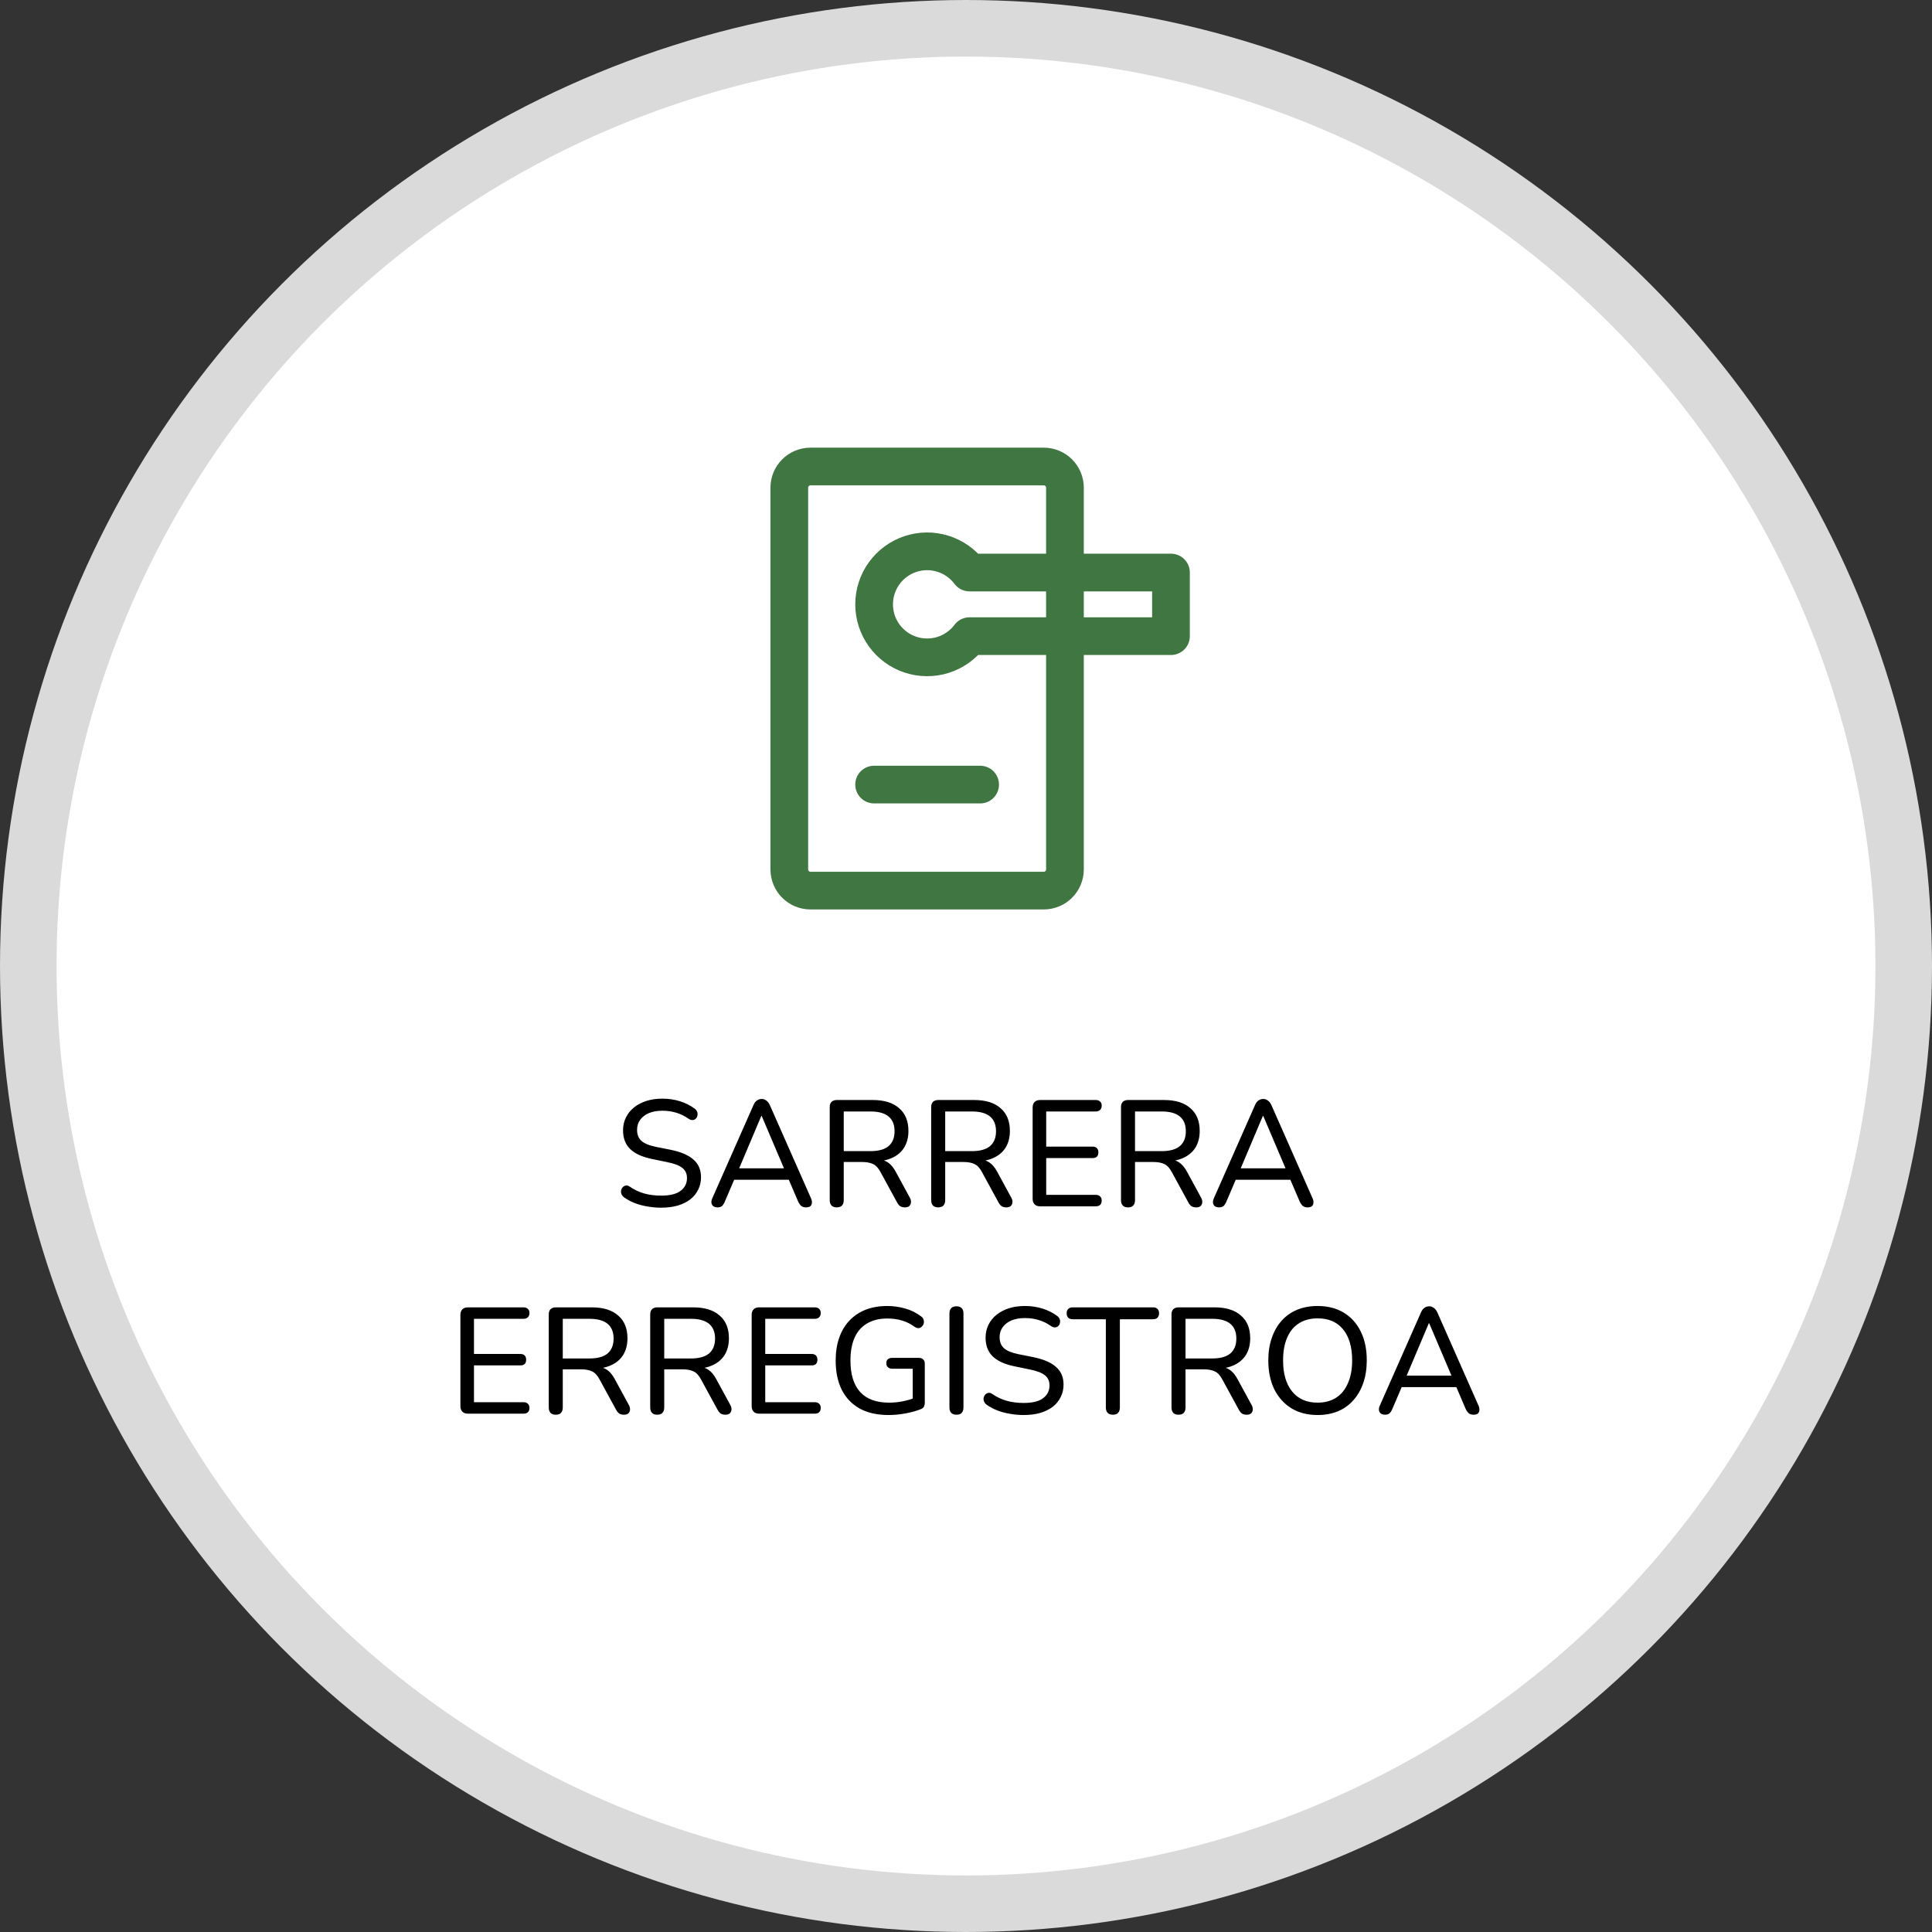
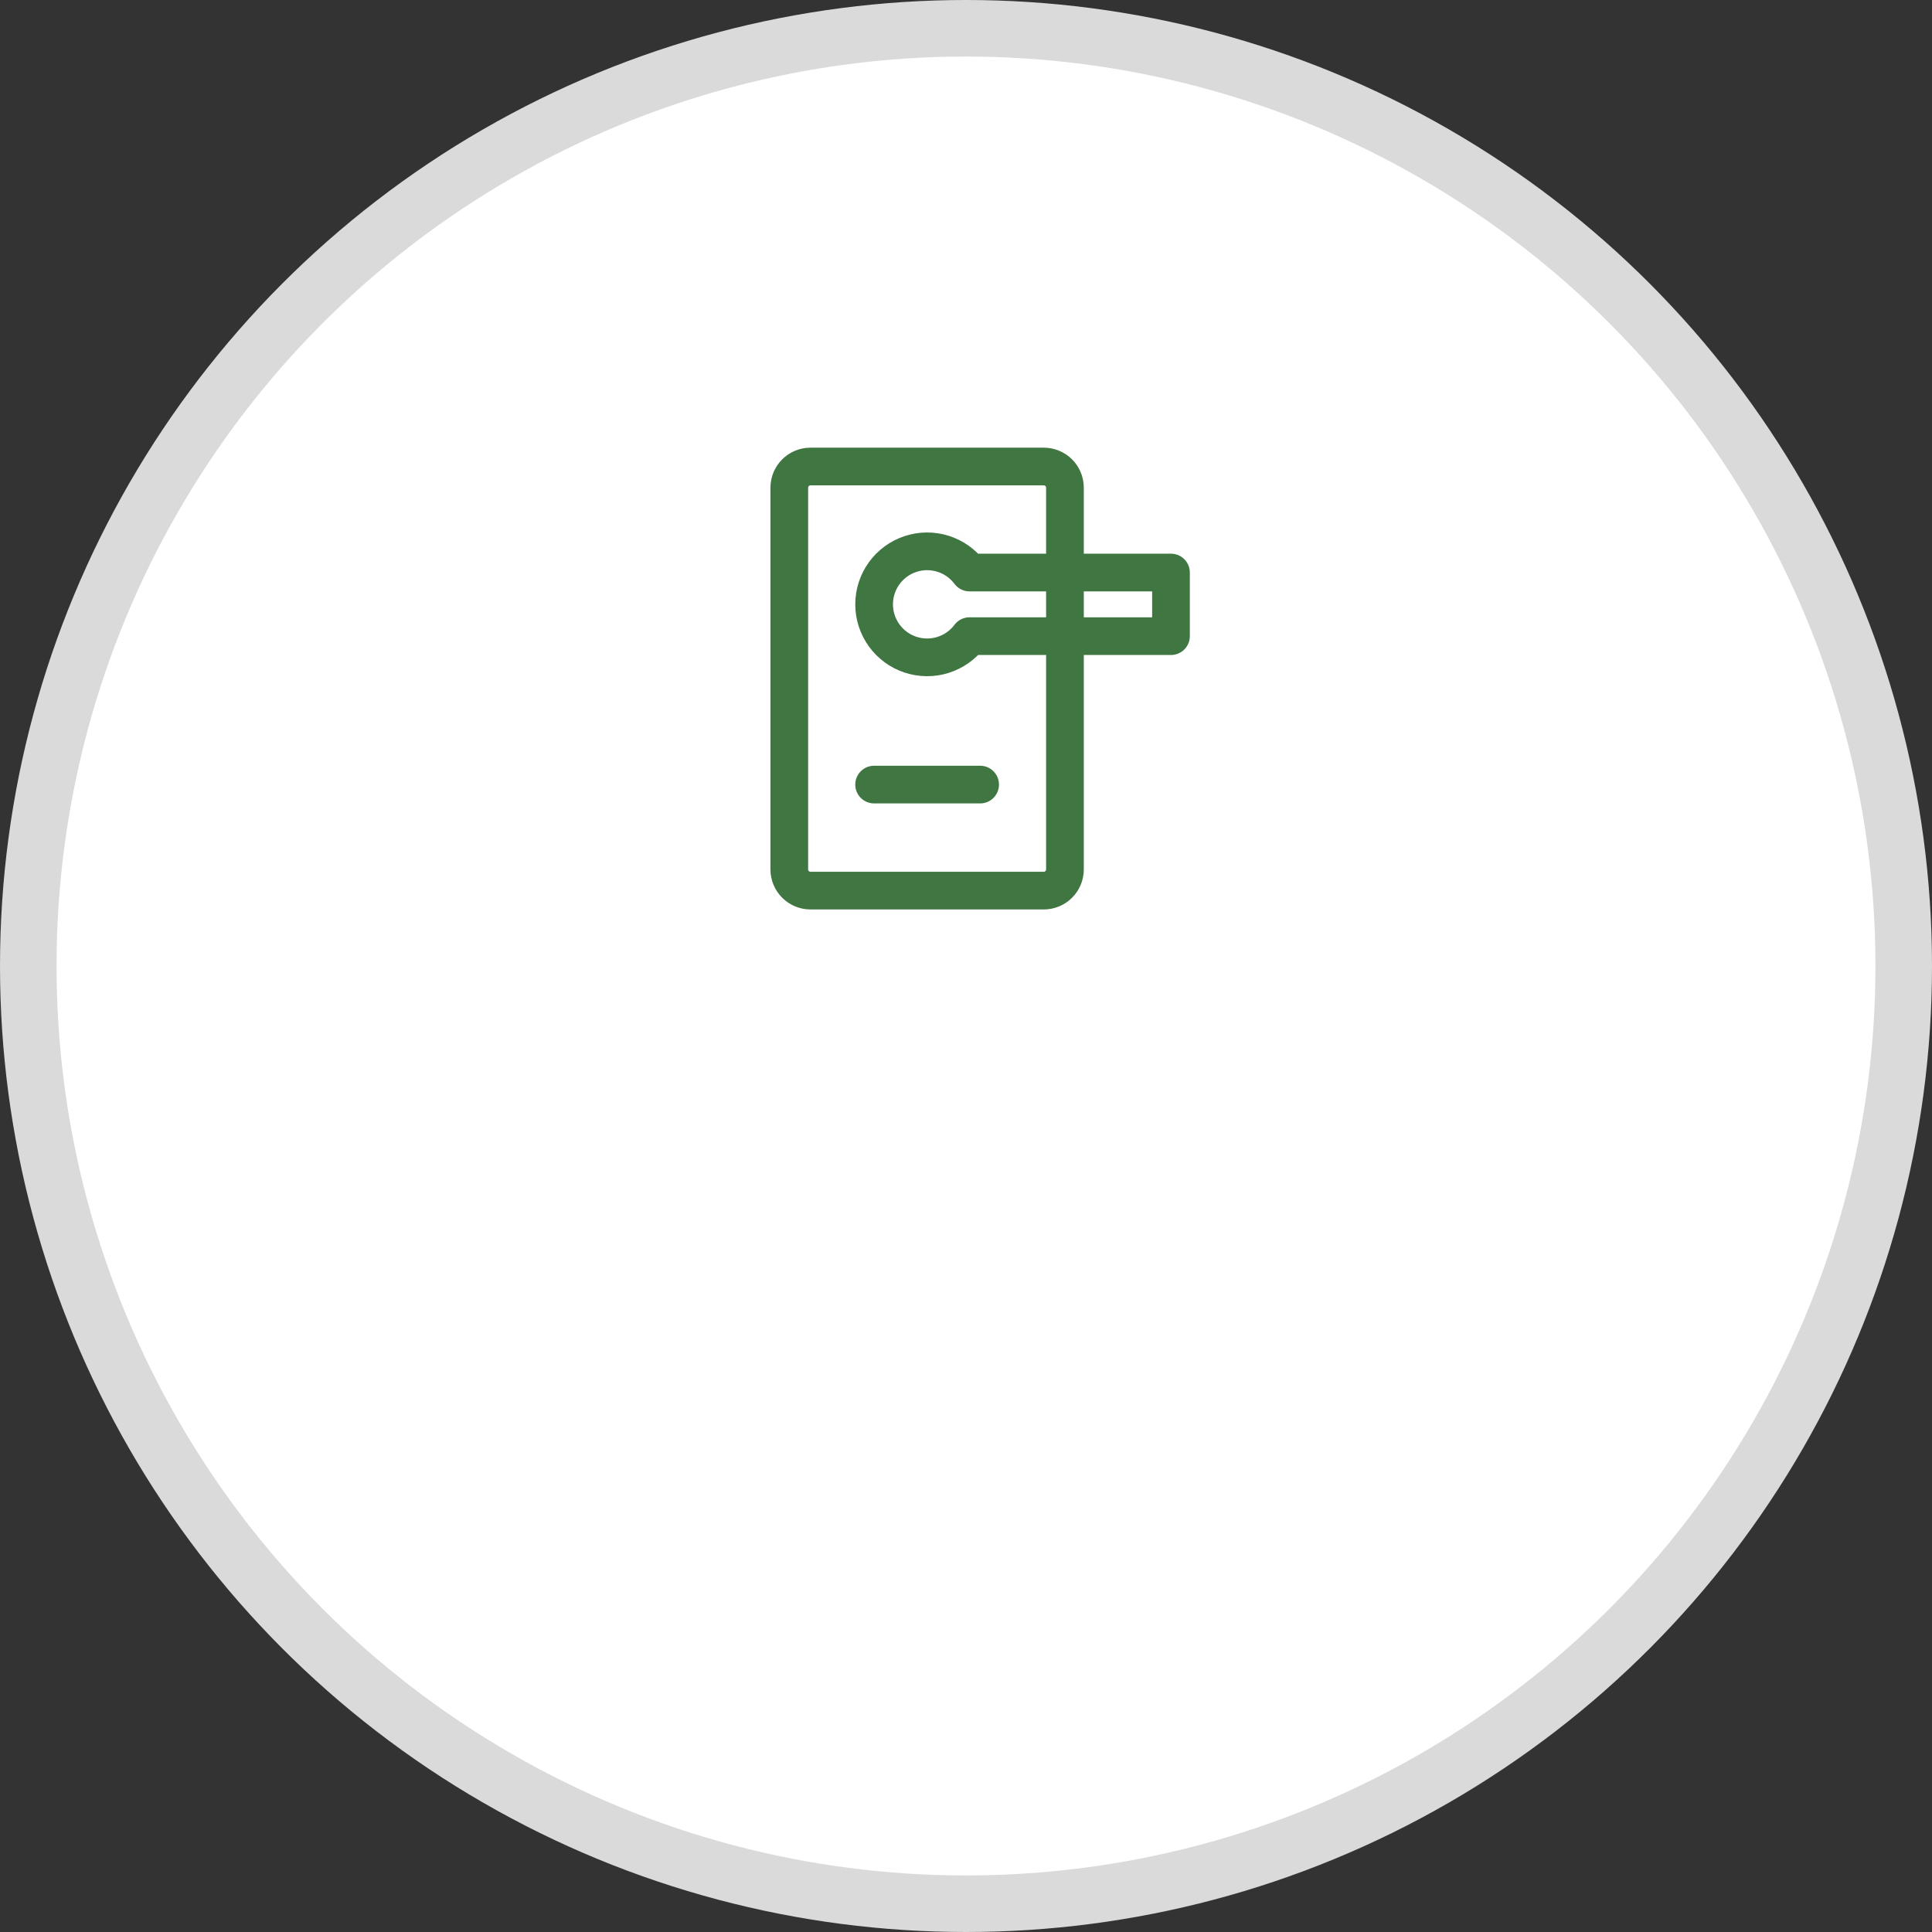
<svg xmlns="http://www.w3.org/2000/svg" width="205" height="205" viewBox="0 0 205 205" fill="none">
  <rect x="0" y="0" width="205" height="205" fill="#333333" stroke="none" />
  <circle cx="102.5" cy="102.5" r="99.5" fill="white" stroke="#DADADA" stroke-width="6" />
-   <path d="M70.158 128.144C69.656 128.144 69.171 128.101 68.702 128.016C68.232 127.941 67.79 127.824 67.374 127.664C66.958 127.504 66.584 127.307 66.254 127.072C66.115 126.976 66.014 126.859 65.95 126.72C65.896 126.581 65.88 126.448 65.902 126.32C65.934 126.181 65.992 126.064 66.078 125.968C66.174 125.872 66.286 125.813 66.414 125.792C66.542 125.771 66.68 125.813 66.83 125.92C67.32 126.251 67.832 126.491 68.366 126.64C68.91 126.789 69.507 126.864 70.158 126.864C71.096 126.864 71.784 126.693 72.222 126.352C72.67 126.011 72.894 125.563 72.894 125.008C72.894 124.549 72.734 124.192 72.414 123.936C72.094 123.669 71.555 123.461 70.798 123.312L69.102 122.96C68.099 122.747 67.347 122.395 66.846 121.904C66.355 121.413 66.11 120.757 66.11 119.936C66.11 119.435 66.211 118.981 66.414 118.576C66.616 118.16 66.904 117.803 67.278 117.504C67.651 117.205 68.088 116.976 68.59 116.816C69.102 116.656 69.667 116.576 70.286 116.576C70.947 116.576 71.566 116.667 72.142 116.848C72.728 117.029 73.256 117.296 73.726 117.648C73.854 117.744 73.939 117.861 73.982 118C74.024 118.128 74.03 118.256 73.998 118.384C73.976 118.512 73.918 118.619 73.822 118.704C73.736 118.789 73.624 118.837 73.486 118.848C73.358 118.859 73.214 118.811 73.054 118.704C72.627 118.405 72.19 118.192 71.742 118.064C71.294 117.925 70.803 117.856 70.27 117.856C69.726 117.856 69.251 117.941 68.846 118.112C68.451 118.283 68.142 118.523 67.918 118.832C67.704 119.131 67.598 119.483 67.598 119.888C67.598 120.379 67.747 120.763 68.046 121.04C68.344 121.317 68.846 121.531 69.55 121.68L71.23 122.016C72.296 122.24 73.086 122.587 73.598 123.056C74.12 123.515 74.382 124.133 74.382 124.912C74.382 125.403 74.28 125.845 74.078 126.24C73.886 126.635 73.608 126.976 73.246 127.264C72.883 127.541 72.44 127.76 71.918 127.92C71.395 128.069 70.808 128.144 70.158 128.144ZM76.145 128.112C75.953 128.112 75.799 128.069 75.681 127.984C75.575 127.899 75.511 127.781 75.489 127.632C75.468 127.483 75.5 127.317 75.585 127.136L79.953 117.248C80.049 117.024 80.172 116.864 80.321 116.768C80.471 116.661 80.636 116.608 80.817 116.608C80.999 116.608 81.159 116.661 81.297 116.768C81.447 116.864 81.575 117.024 81.681 117.248L86.049 127.136C86.135 127.317 86.167 127.488 86.145 127.648C86.135 127.797 86.076 127.915 85.969 128C85.863 128.075 85.713 128.112 85.521 128.112C85.308 128.112 85.137 128.059 85.009 127.952C84.881 127.835 84.769 127.669 84.673 127.456L83.537 124.8L84.225 125.184H77.377L78.065 124.8L76.929 127.456C76.833 127.691 76.727 127.861 76.609 127.968C76.492 128.064 76.337 128.112 76.145 128.112ZM80.785 118.4L78.289 124.304L77.905 123.968H83.697L83.329 124.304L80.817 118.4H80.785ZM88.776 128.112C88.541 128.112 88.36 128.048 88.232 127.92C88.104 127.781 88.04 127.589 88.04 127.344V117.472C88.04 117.227 88.104 117.04 88.232 116.912C88.37 116.784 88.557 116.72 88.792 116.72H92.6C93.816 116.72 94.749 117.008 95.4 117.584C96.061 118.149 96.392 118.955 96.392 120C96.392 120.683 96.242 121.269 95.944 121.76C95.645 122.24 95.213 122.608 94.648 122.864C94.082 123.12 93.4 123.248 92.6 123.248L92.76 123.024H93.112C93.538 123.024 93.906 123.131 94.216 123.344C94.536 123.557 94.818 123.899 95.064 124.368L96.536 127.072C96.632 127.243 96.674 127.408 96.664 127.568C96.653 127.728 96.594 127.861 96.488 127.968C96.381 128.064 96.226 128.112 96.024 128.112C95.81 128.112 95.64 128.069 95.512 127.984C95.384 127.888 95.272 127.749 95.176 127.568L93.448 124.4C93.213 123.952 92.946 123.659 92.648 123.52C92.349 123.371 91.949 123.296 91.448 123.296H89.528V127.344C89.528 127.589 89.464 127.781 89.336 127.92C89.218 128.048 89.032 128.112 88.776 128.112ZM89.528 122.144H92.36C93.213 122.144 93.853 121.968 94.28 121.616C94.706 121.253 94.92 120.725 94.92 120.032C94.92 119.339 94.706 118.816 94.28 118.464C93.853 118.112 93.213 117.936 92.36 117.936H89.528V122.144ZM99.541 128.112C99.307 128.112 99.125 128.048 98.997 127.92C98.869 127.781 98.805 127.589 98.805 127.344V117.472C98.805 117.227 98.869 117.04 98.997 116.912C99.136 116.784 99.323 116.72 99.557 116.72H103.365C104.581 116.72 105.515 117.008 106.165 117.584C106.827 118.149 107.157 118.955 107.157 120C107.157 120.683 107.008 121.269 106.709 121.76C106.411 122.24 105.979 122.608 105.413 122.864C104.848 123.12 104.165 123.248 103.365 123.248L103.525 123.024H103.877C104.304 123.024 104.672 123.131 104.981 123.344C105.301 123.557 105.584 123.899 105.829 124.368L107.301 127.072C107.397 127.243 107.44 127.408 107.429 127.568C107.419 127.728 107.36 127.861 107.253 127.968C107.147 128.064 106.992 128.112 106.789 128.112C106.576 128.112 106.405 128.069 106.277 127.984C106.149 127.888 106.037 127.749 105.941 127.568L104.213 124.4C103.979 123.952 103.712 123.659 103.413 123.52C103.115 123.371 102.715 123.296 102.213 123.296H100.293V127.344C100.293 127.589 100.229 127.781 100.101 127.92C99.984 128.048 99.797 128.112 99.541 128.112ZM100.293 122.144H103.125C103.979 122.144 104.619 121.968 105.045 121.616C105.472 121.253 105.685 120.725 105.685 120.032C105.685 119.339 105.472 118.816 105.045 118.464C104.619 118.112 103.979 117.936 103.125 117.936H100.293V122.144ZM110.371 128C110.115 128 109.918 127.931 109.779 127.792C109.64 127.653 109.571 127.456 109.571 127.2V117.52C109.571 117.264 109.64 117.067 109.779 116.928C109.918 116.789 110.115 116.72 110.371 116.72H116.259C116.462 116.72 116.616 116.773 116.723 116.88C116.84 116.976 116.899 117.12 116.899 117.312C116.899 117.515 116.84 117.669 116.723 117.776C116.616 117.883 116.462 117.936 116.259 117.936H111.011V121.664H115.923C116.126 121.664 116.28 121.717 116.387 121.824C116.494 121.931 116.547 122.08 116.547 122.272C116.547 122.475 116.494 122.629 116.387 122.736C116.28 122.832 116.126 122.88 115.923 122.88H111.011V126.784H116.259C116.462 126.784 116.616 126.837 116.723 126.944C116.84 127.04 116.899 127.189 116.899 127.392C116.899 127.595 116.84 127.749 116.723 127.856C116.616 127.952 116.462 128 116.259 128H110.371ZM119.682 128.112C119.447 128.112 119.266 128.048 119.138 127.92C119.01 127.781 118.946 127.589 118.946 127.344V117.472C118.946 117.227 119.01 117.04 119.138 116.912C119.277 116.784 119.463 116.72 119.698 116.72H123.506C124.722 116.72 125.655 117.008 126.306 117.584C126.967 118.149 127.298 118.955 127.298 120C127.298 120.683 127.149 121.269 126.85 121.76C126.551 122.24 126.119 122.608 125.554 122.864C124.989 123.12 124.306 123.248 123.506 123.248L123.666 123.024H124.018C124.445 123.024 124.813 123.131 125.122 123.344C125.442 123.557 125.725 123.899 125.97 124.368L127.442 127.072C127.538 127.243 127.581 127.408 127.57 127.568C127.559 127.728 127.501 127.861 127.394 127.968C127.287 128.064 127.133 128.112 126.93 128.112C126.717 128.112 126.546 128.069 126.418 127.984C126.29 127.888 126.178 127.749 126.082 127.568L124.354 124.4C124.119 123.952 123.853 123.659 123.554 123.52C123.255 123.371 122.855 123.296 122.354 123.296H120.434V127.344C120.434 127.589 120.37 127.781 120.242 127.92C120.125 128.048 119.938 128.112 119.682 128.112ZM120.434 122.144H123.266C124.119 122.144 124.759 121.968 125.186 121.616C125.613 121.253 125.826 120.725 125.826 120.032C125.826 119.339 125.613 118.816 125.186 118.464C124.759 118.112 124.119 117.936 123.266 117.936H120.434V122.144ZM129.364 128.112C129.172 128.112 129.017 128.069 128.9 127.984C128.793 127.899 128.729 127.781 128.708 127.632C128.687 127.483 128.719 127.317 128.804 127.136L133.172 117.248C133.268 117.024 133.391 116.864 133.54 116.768C133.689 116.661 133.855 116.608 134.036 116.608C134.217 116.608 134.377 116.661 134.516 116.768C134.665 116.864 134.793 117.024 134.9 117.248L139.268 127.136C139.353 127.317 139.385 127.488 139.364 127.648C139.353 127.797 139.295 127.915 139.188 128C139.081 128.075 138.932 128.112 138.74 128.112C138.527 128.112 138.356 128.059 138.228 127.952C138.1 127.835 137.988 127.669 137.892 127.456L136.756 124.8L137.444 125.184H130.596L131.284 124.8L130.148 127.456C130.052 127.691 129.945 127.861 129.828 127.968C129.711 128.064 129.556 128.112 129.364 128.112ZM134.004 118.4L131.508 124.304L131.124 123.968H136.916L136.548 124.304L134.036 118.4H134.004ZM49.652 150C49.396 150 49.199 149.931 49.06 149.792C48.922 149.653 48.852 149.456 48.852 149.2V139.52C48.852 139.264 48.922 139.067 49.06 138.928C49.199 138.789 49.396 138.72 49.652 138.72H55.54C55.743 138.72 55.898 138.773 56.004 138.88C56.121 138.976 56.18 139.12 56.18 139.312C56.18 139.515 56.121 139.669 56.004 139.776C55.898 139.883 55.743 139.936 55.54 139.936H50.292V143.664H55.204C55.407 143.664 55.562 143.717 55.668 143.824C55.775 143.931 55.828 144.08 55.828 144.272C55.828 144.475 55.775 144.629 55.668 144.736C55.562 144.832 55.407 144.88 55.204 144.88H50.292V148.784H55.54C55.743 148.784 55.898 148.837 56.004 148.944C56.121 149.04 56.18 149.189 56.18 149.392C56.18 149.595 56.121 149.749 56.004 149.856C55.898 149.952 55.743 150 55.54 150H49.652ZM58.963 150.112C58.728 150.112 58.547 150.048 58.419 149.92C58.291 149.781 58.227 149.589 58.227 149.344V139.472C58.227 139.227 58.291 139.04 58.419 138.912C58.558 138.784 58.745 138.72 58.979 138.72H62.787C64.003 138.72 64.936 139.008 65.587 139.584C66.249 140.149 66.579 140.955 66.579 142C66.579 142.683 66.43 143.269 66.131 143.76C65.832 144.24 65.4 144.608 64.835 144.864C64.27 145.12 63.587 145.248 62.787 145.248L62.947 145.024H63.299C63.726 145.024 64.094 145.131 64.403 145.344C64.723 145.557 65.006 145.899 65.251 146.368L66.723 149.072C66.819 149.243 66.862 149.408 66.851 149.568C66.841 149.728 66.782 149.861 66.675 149.968C66.569 150.064 66.414 150.112 66.211 150.112C65.998 150.112 65.827 150.069 65.699 149.984C65.571 149.888 65.459 149.749 65.363 149.568L63.635 146.4C63.401 145.952 63.134 145.659 62.835 145.52C62.536 145.371 62.136 145.296 61.635 145.296H59.715V149.344C59.715 149.589 59.651 149.781 59.523 149.92C59.406 150.048 59.219 150.112 58.963 150.112ZM59.715 144.144H62.547C63.401 144.144 64.04 143.968 64.467 143.616C64.894 143.253 65.107 142.725 65.107 142.032C65.107 141.339 64.894 140.816 64.467 140.464C64.04 140.112 63.401 139.936 62.547 139.936H59.715V144.144ZM69.729 150.112C69.494 150.112 69.313 150.048 69.185 149.92C69.057 149.781 68.993 149.589 68.993 149.344V139.472C68.993 139.227 69.057 139.04 69.185 138.912C69.323 138.784 69.51 138.72 69.745 138.72H73.553C74.769 138.72 75.702 139.008 76.353 139.584C77.014 140.149 77.345 140.955 77.345 142C77.345 142.683 77.195 143.269 76.897 143.76C76.598 144.24 76.166 144.608 75.601 144.864C75.035 145.12 74.353 145.248 73.553 145.248L73.713 145.024H74.065C74.492 145.024 74.859 145.131 75.169 145.344C75.489 145.557 75.772 145.899 76.017 146.368L77.489 149.072C77.585 149.243 77.627 149.408 77.617 149.568C77.606 149.728 77.547 149.861 77.441 149.968C77.334 150.064 77.18 150.112 76.977 150.112C76.763 150.112 76.593 150.069 76.465 149.984C76.337 149.888 76.225 149.749 76.129 149.568L74.401 146.4C74.166 145.952 73.9 145.659 73.601 145.52C73.302 145.371 72.902 145.296 72.401 145.296H70.481V149.344C70.481 149.589 70.417 149.781 70.289 149.92C70.171 150.048 69.985 150.112 69.729 150.112ZM70.481 144.144H73.313C74.166 144.144 74.806 143.968 75.233 143.616C75.659 143.253 75.873 142.725 75.873 142.032C75.873 141.339 75.659 140.816 75.233 140.464C74.806 140.112 74.166 139.936 73.313 139.936H70.481V144.144ZM80.558 150C80.302 150 80.105 149.931 79.966 149.792C79.828 149.653 79.758 149.456 79.758 149.2V139.52C79.758 139.264 79.828 139.067 79.966 138.928C80.105 138.789 80.302 138.72 80.558 138.72H86.446C86.649 138.72 86.804 138.773 86.91 138.88C87.028 138.976 87.086 139.12 87.086 139.312C87.086 139.515 87.028 139.669 86.91 139.776C86.804 139.883 86.649 139.936 86.446 139.936H81.198V143.664H86.11C86.313 143.664 86.468 143.717 86.574 143.824C86.681 143.931 86.734 144.08 86.734 144.272C86.734 144.475 86.681 144.629 86.574 144.736C86.468 144.832 86.313 144.88 86.11 144.88H81.198V148.784H86.446C86.649 148.784 86.804 148.837 86.91 148.944C87.028 149.04 87.086 149.189 87.086 149.392C87.086 149.595 87.028 149.749 86.91 149.856C86.804 149.952 86.649 150 86.446 150H80.558ZM94.287 150.144C93.081 150.144 92.057 149.915 91.215 149.456C90.383 148.987 89.748 148.32 89.311 147.456C88.884 146.592 88.671 145.563 88.671 144.368C88.671 143.472 88.793 142.672 89.039 141.968C89.284 141.253 89.641 140.645 90.111 140.144C90.591 139.632 91.167 139.243 91.839 138.976C92.521 138.709 93.289 138.576 94.143 138.576C94.804 138.576 95.444 138.667 96.063 138.848C96.681 139.019 97.247 139.301 97.759 139.696C97.887 139.792 97.967 139.904 97.999 140.032C98.041 140.16 98.047 140.288 98.015 140.416C97.983 140.544 97.919 140.656 97.823 140.752C97.737 140.848 97.625 140.907 97.487 140.928C97.359 140.939 97.22 140.896 97.071 140.8C96.633 140.48 96.175 140.251 95.695 140.112C95.225 139.973 94.708 139.904 94.143 139.904C93.3 139.904 92.585 140.08 91.999 140.432C91.412 140.773 90.969 141.28 90.671 141.952C90.383 142.613 90.239 143.419 90.239 144.368C90.239 145.829 90.58 146.939 91.263 147.696C91.956 148.453 92.98 148.832 94.335 148.832C94.836 148.832 95.321 148.784 95.791 148.688C96.271 148.592 96.729 148.459 97.167 148.288L96.847 149.088V145.232H94.671C94.479 145.232 94.324 145.179 94.207 145.072C94.1 144.965 94.047 144.821 94.047 144.64C94.047 144.459 94.1 144.32 94.207 144.224C94.324 144.128 94.479 144.08 94.671 144.08H97.503C97.695 144.08 97.844 144.133 97.951 144.24C98.068 144.347 98.127 144.501 98.127 144.704V148.816C98.127 148.987 98.095 149.136 98.031 149.264C97.967 149.381 97.86 149.467 97.711 149.52C97.263 149.701 96.729 149.851 96.111 149.968C95.492 150.085 94.884 150.144 94.287 150.144ZM101.479 150.112C101.244 150.112 101.063 150.048 100.935 149.92C100.807 149.781 100.743 149.589 100.743 149.344V139.376C100.743 139.12 100.807 138.928 100.935 138.8C101.063 138.672 101.244 138.608 101.479 138.608C101.724 138.608 101.911 138.672 102.039 138.8C102.167 138.928 102.231 139.12 102.231 139.376V149.344C102.231 149.589 102.167 149.781 102.039 149.92C101.921 150.048 101.735 150.112 101.479 150.112ZM108.626 150.144C108.125 150.144 107.64 150.101 107.17 150.016C106.701 149.941 106.258 149.824 105.842 149.664C105.426 149.504 105.053 149.307 104.722 149.072C104.584 148.976 104.482 148.859 104.418 148.72C104.365 148.581 104.349 148.448 104.37 148.32C104.402 148.181 104.461 148.064 104.546 147.968C104.642 147.872 104.754 147.813 104.882 147.792C105.01 147.771 105.149 147.813 105.298 147.92C105.789 148.251 106.301 148.491 106.834 148.64C107.378 148.789 107.976 148.864 108.626 148.864C109.565 148.864 110.253 148.693 110.69 148.352C111.138 148.011 111.362 147.563 111.362 147.008C111.362 146.549 111.202 146.192 110.882 145.936C110.562 145.669 110.024 145.461 109.266 145.312L107.57 144.96C106.568 144.747 105.816 144.395 105.314 143.904C104.824 143.413 104.578 142.757 104.578 141.936C104.578 141.435 104.68 140.981 104.882 140.576C105.085 140.16 105.373 139.803 105.746 139.504C106.12 139.205 106.557 138.976 107.058 138.816C107.57 138.656 108.136 138.576 108.754 138.576C109.416 138.576 110.034 138.667 110.61 138.848C111.197 139.029 111.725 139.296 112.194 139.648C112.322 139.744 112.408 139.861 112.45 140C112.493 140.128 112.498 140.256 112.466 140.384C112.445 140.512 112.386 140.619 112.29 140.704C112.205 140.789 112.093 140.837 111.954 140.848C111.826 140.859 111.682 140.811 111.522 140.704C111.096 140.405 110.658 140.192 110.21 140.064C109.762 139.925 109.272 139.856 108.738 139.856C108.194 139.856 107.72 139.941 107.314 140.112C106.92 140.283 106.61 140.523 106.386 140.832C106.173 141.131 106.066 141.483 106.066 141.888C106.066 142.379 106.216 142.763 106.514 143.04C106.813 143.317 107.314 143.531 108.018 143.68L109.698 144.016C110.765 144.24 111.554 144.587 112.066 145.056C112.589 145.515 112.85 146.133 112.85 146.912C112.85 147.403 112.749 147.845 112.546 148.24C112.354 148.635 112.077 148.976 111.714 149.264C111.352 149.541 110.909 149.76 110.386 149.92C109.864 150.069 109.277 150.144 108.626 150.144ZM118.091 150.112C117.845 150.112 117.659 150.048 117.531 149.92C117.403 149.781 117.339 149.589 117.339 149.344V139.984H113.835C113.632 139.984 113.472 139.931 113.355 139.824C113.237 139.707 113.179 139.547 113.179 139.344C113.179 139.141 113.237 138.987 113.355 138.88C113.472 138.773 113.632 138.72 113.835 138.72H122.331C122.544 138.72 122.704 138.773 122.811 138.88C122.928 138.987 122.987 139.141 122.987 139.344C122.987 139.547 122.928 139.707 122.811 139.824C122.704 139.931 122.544 139.984 122.331 139.984H118.827V149.344C118.827 149.589 118.763 149.781 118.635 149.92C118.517 150.048 118.336 150.112 118.091 150.112ZM125.041 150.112C124.807 150.112 124.625 150.048 124.497 149.92C124.369 149.781 124.305 149.589 124.305 149.344V139.472C124.305 139.227 124.369 139.04 124.497 138.912C124.636 138.784 124.823 138.72 125.057 138.72H128.865C130.081 138.72 131.015 139.008 131.665 139.584C132.327 140.149 132.657 140.955 132.657 142C132.657 142.683 132.508 143.269 132.209 143.76C131.911 144.24 131.479 144.608 130.913 144.864C130.348 145.12 129.665 145.248 128.865 145.248L129.025 145.024H129.377C129.804 145.024 130.172 145.131 130.481 145.344C130.801 145.557 131.084 145.899 131.329 146.368L132.801 149.072C132.897 149.243 132.94 149.408 132.929 149.568C132.919 149.728 132.86 149.861 132.753 149.968C132.647 150.064 132.492 150.112 132.289 150.112C132.076 150.112 131.905 150.069 131.777 149.984C131.649 149.888 131.537 149.749 131.441 149.568L129.713 146.4C129.479 145.952 129.212 145.659 128.913 145.52C128.615 145.371 128.215 145.296 127.713 145.296H125.793V149.344C125.793 149.589 125.729 149.781 125.601 149.92C125.484 150.048 125.297 150.112 125.041 150.112ZM125.793 144.144H128.625C129.479 144.144 130.119 143.968 130.545 143.616C130.972 143.253 131.185 142.725 131.185 142.032C131.185 141.339 130.972 140.816 130.545 140.464C130.119 140.112 129.479 139.936 128.625 139.936H125.793V144.144ZM139.809 150.144C138.742 150.144 137.819 149.909 137.041 149.44C136.262 148.96 135.654 148.288 135.217 147.424C134.79 146.549 134.577 145.525 134.577 144.352C134.577 143.467 134.699 142.672 134.945 141.968C135.19 141.253 135.537 140.645 135.985 140.144C136.443 139.632 136.993 139.243 137.633 138.976C138.283 138.709 139.009 138.576 139.809 138.576C140.875 138.576 141.798 138.811 142.577 139.28C143.355 139.749 143.958 140.416 144.385 141.28C144.811 142.144 145.025 143.163 145.025 144.336C145.025 145.221 144.902 146.021 144.657 146.736C144.411 147.451 144.059 148.064 143.601 148.576C143.153 149.088 142.609 149.477 141.969 149.744C141.329 150.011 140.609 150.144 139.809 150.144ZM139.809 148.832C140.577 148.832 141.233 148.656 141.777 148.304C142.321 147.952 142.737 147.44 143.025 146.768C143.323 146.096 143.473 145.291 143.473 144.352C143.473 142.933 143.153 141.835 142.513 141.056C141.883 140.277 140.982 139.888 139.809 139.888C139.041 139.888 138.379 140.064 137.825 140.416C137.281 140.757 136.865 141.264 136.577 141.936C136.289 142.597 136.145 143.403 136.145 144.352C136.145 145.76 136.465 146.859 137.105 147.648C137.745 148.437 138.646 148.832 139.809 148.832ZM146.973 150.112C146.781 150.112 146.627 150.069 146.509 149.984C146.403 149.899 146.339 149.781 146.317 149.632C146.296 149.483 146.328 149.317 146.413 149.136L150.781 139.248C150.877 139.024 151 138.864 151.149 138.768C151.299 138.661 151.464 138.608 151.645 138.608C151.827 138.608 151.987 138.661 152.125 138.768C152.275 138.864 152.403 139.024 152.509 139.248L156.877 149.136C156.963 149.317 156.995 149.488 156.973 149.648C156.963 149.797 156.904 149.915 156.797 150C156.691 150.075 156.541 150.112 156.349 150.112C156.136 150.112 155.965 150.059 155.837 149.952C155.709 149.835 155.597 149.669 155.501 149.456L154.365 146.8L155.053 147.184H148.205L148.893 146.8L147.757 149.456C147.661 149.691 147.555 149.861 147.437 149.968C147.32 150.064 147.165 150.112 146.973 150.112ZM151.613 140.4L149.117 146.304L148.733 145.968H154.525L154.157 146.304L151.645 140.4H151.613Z" fill="black" />
  <path d="M110.75 49.5H86C84.757 49.5 83.75 50.507 83.75 51.75V92.25C83.75 93.493 84.757 94.5 86 94.5H110.75C111.993 94.5 113 93.493 113 92.25V51.75C113 50.507 111.993 49.5 110.75 49.5Z" stroke="#3F7642" stroke-width="4" stroke-linecap="round" stroke-linejoin="round" />
  <path d="M92.75 83.25H104M124.25 67.5V60.75H102.875C102.167 59.806 101.179 59.108 100.052 58.756C98.925 58.404 97.716 58.415 96.596 58.789C95.476 59.162 94.502 59.878 93.812 60.836C93.121 61.794 92.75 62.944 92.75 64.125C92.75 65.306 93.121 66.456 93.812 67.414C94.502 68.372 95.476 69.088 96.596 69.461C97.716 69.835 98.925 69.846 100.052 69.494C101.179 69.142 102.167 68.445 102.875 67.5H124.25Z" stroke="#3F7642" stroke-width="4" stroke-linecap="round" stroke-linejoin="round" />
</svg>